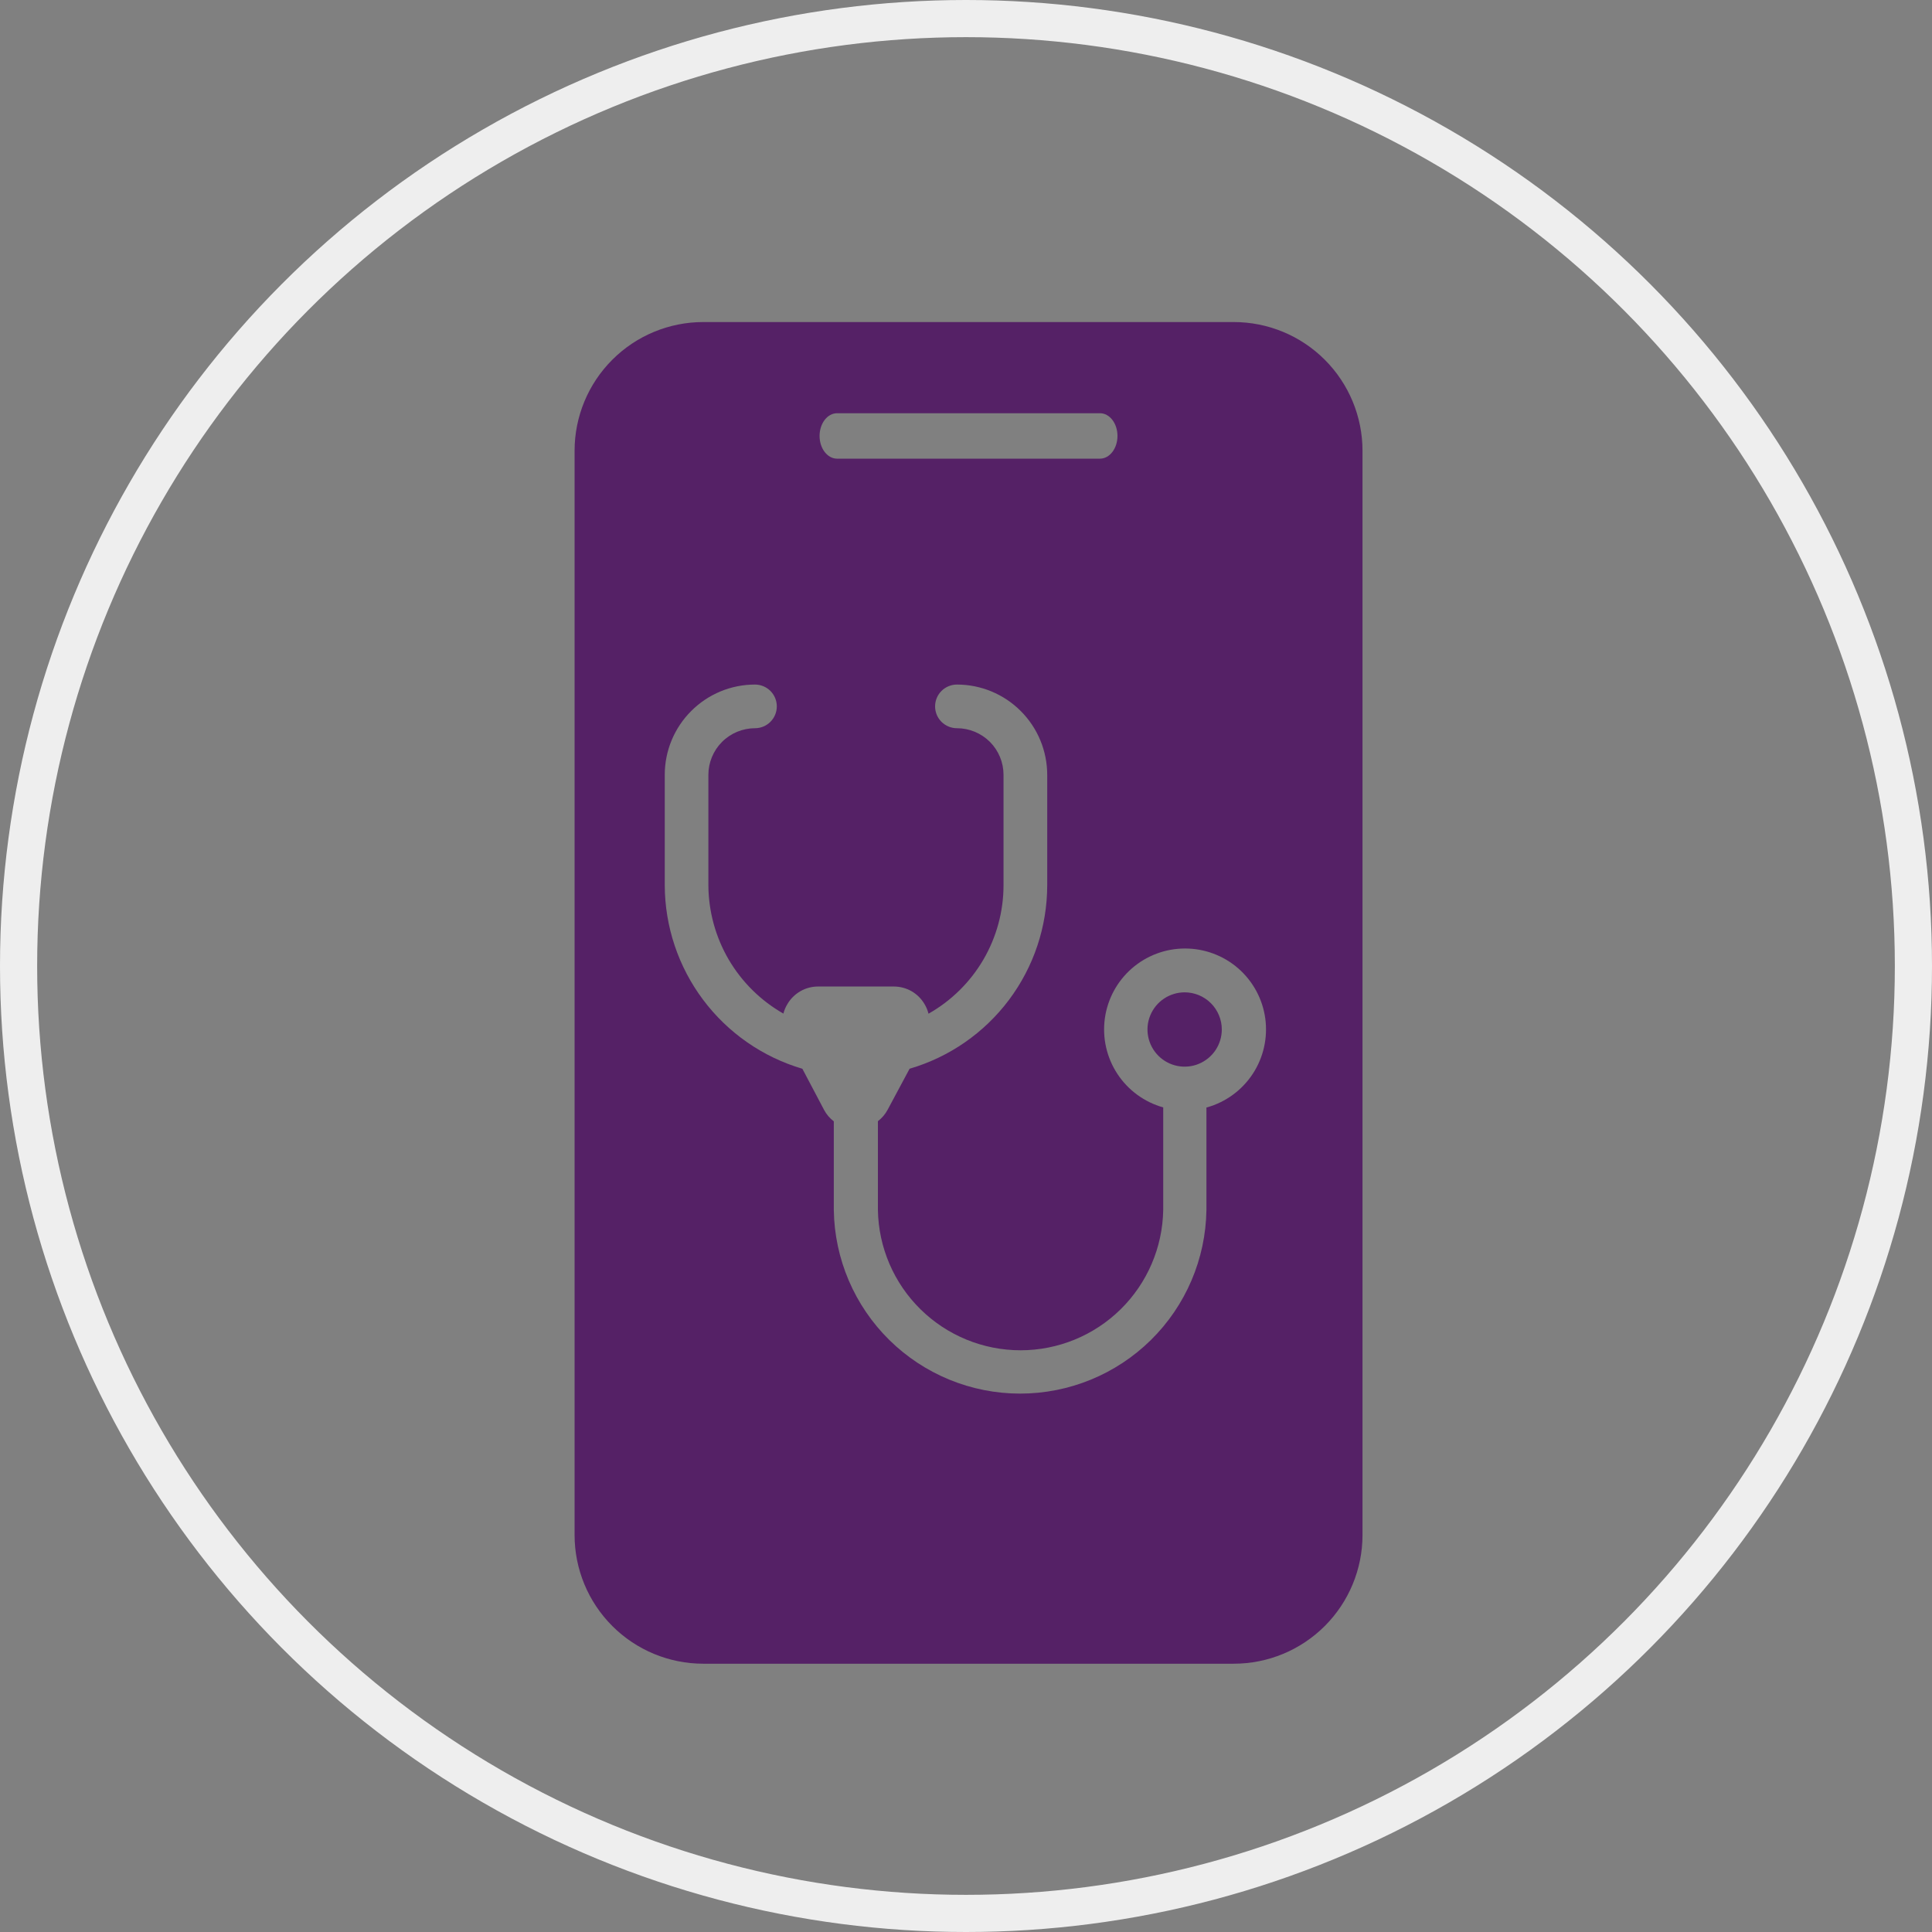
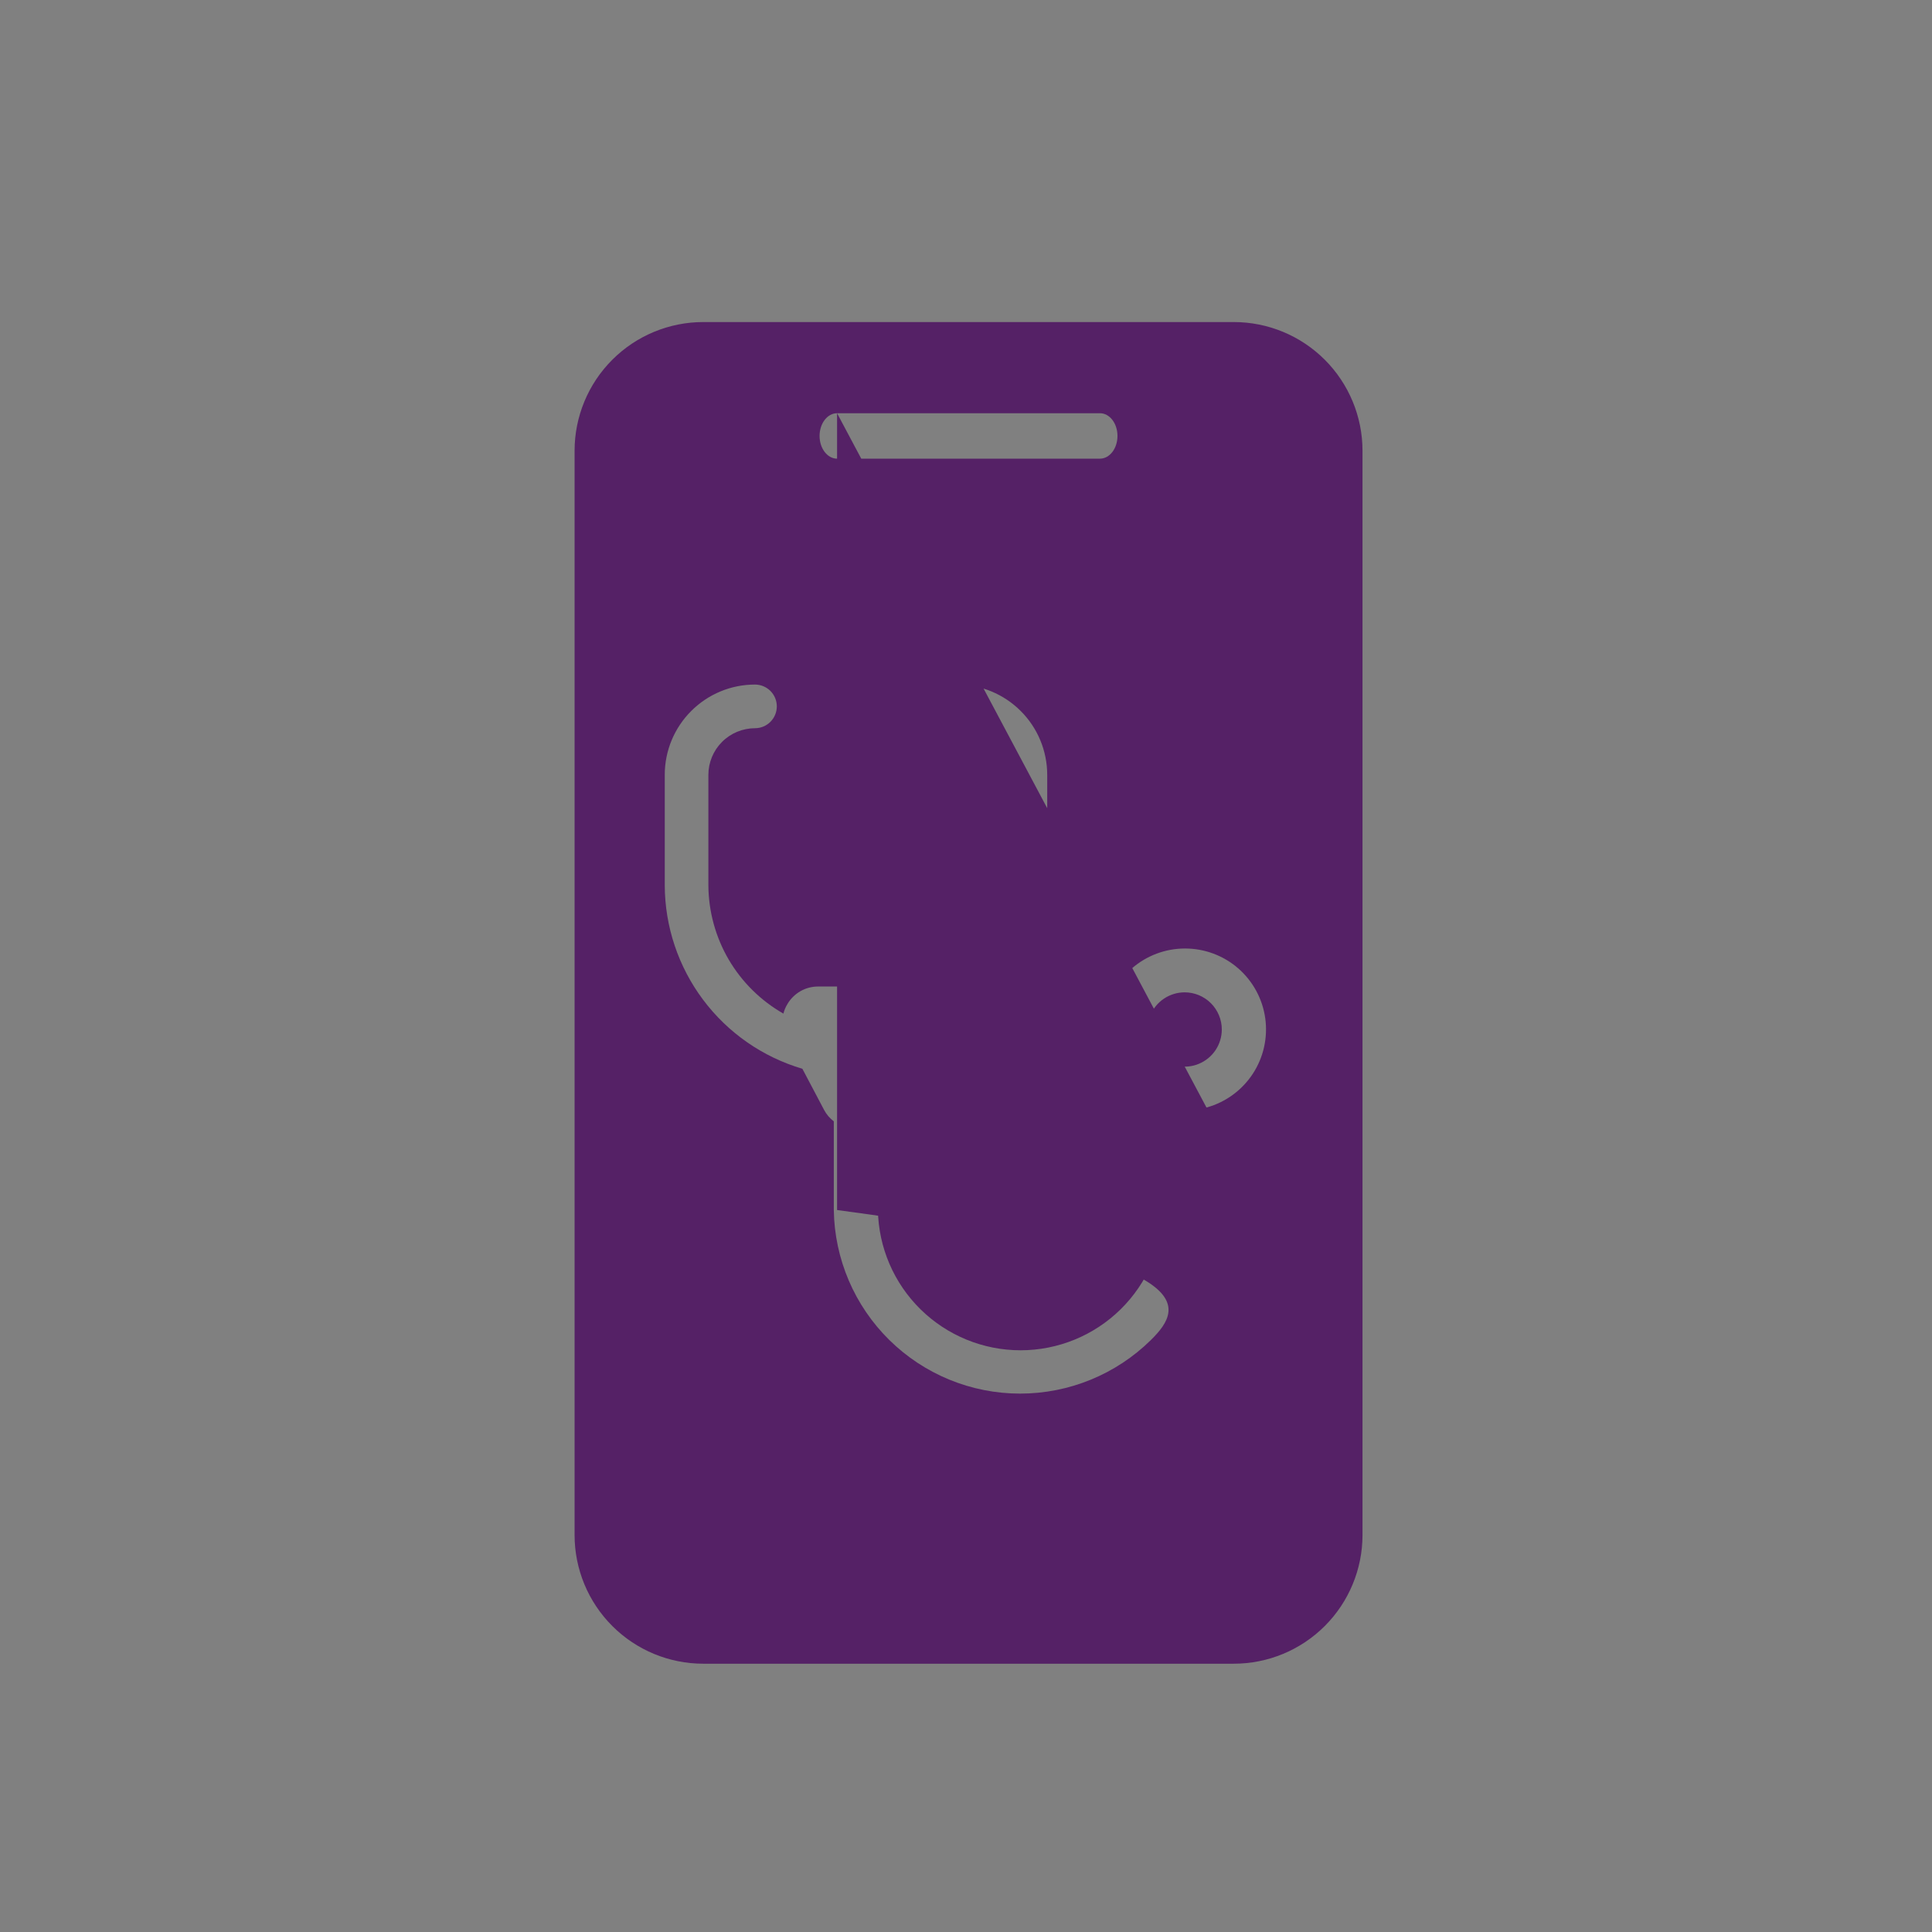
<svg xmlns="http://www.w3.org/2000/svg" width="52" height="52" viewBox="0 0 52 52" fill="none">
  <rect x="0" y="0" width="52" height="52" fill="#808080" stroke="none" />
  <path d="M31.885 26.709C31.687 26.709 31.494 26.768 31.329 26.878C31.165 26.987 31.037 27.144 30.961 27.326C30.885 27.509 30.865 27.71 30.904 27.904C30.943 28.098 31.038 28.276 31.178 28.416C31.317 28.556 31.496 28.651 31.69 28.69C31.884 28.728 32.085 28.709 32.267 28.633C32.45 28.557 32.606 28.429 32.716 28.265C32.826 28.1 32.885 27.907 32.885 27.709C32.885 27.444 32.779 27.189 32.592 27.002C32.404 26.814 32.15 26.709 31.885 26.709V26.709Z" fill="#552166" />
-   <path d="M33.207 8.668H18.929C18.011 8.668 17.129 9.033 16.48 9.683C15.83 10.332 15.465 11.214 15.465 12.132V41.315C15.465 42.233 15.83 43.115 16.48 43.764C17.129 44.414 18.011 44.779 18.929 44.779H33.207C34.126 44.779 35.007 44.414 35.657 43.764C36.306 43.115 36.672 42.233 36.672 41.315V12.132C36.672 11.214 36.306 10.332 35.657 9.683C35.007 9.033 34.126 8.668 33.207 8.668V8.668ZM22.53 11.122H29.606C29.866 11.122 30.077 11.396 30.077 11.733C30.077 12.071 29.866 12.345 29.606 12.345H22.53C22.27 12.345 22.059 12.071 22.059 11.733C22.059 11.396 22.27 11.122 22.53 11.122V11.122ZM32.471 29.806V32.568C32.452 33.885 31.915 35.142 30.977 36.066C30.038 36.991 28.774 37.509 27.456 37.509C26.139 37.509 24.875 36.991 23.936 36.066C22.998 35.142 22.461 33.885 22.442 32.568V30.181C22.333 30.099 22.244 29.994 22.18 29.873L21.596 28.766C20.529 28.451 19.592 27.8 18.925 26.91C18.258 26.021 17.895 24.939 17.892 23.827V20.854C17.892 20.209 18.148 19.592 18.604 19.137C19.059 18.681 19.676 18.425 20.32 18.425C20.476 18.425 20.626 18.487 20.736 18.597C20.846 18.707 20.908 18.857 20.908 19.012C20.908 19.168 20.846 19.318 20.736 19.428C20.626 19.538 20.476 19.6 20.32 19.6C19.988 19.601 19.669 19.733 19.434 19.968C19.199 20.203 19.067 20.521 19.066 20.854V23.827C19.07 24.529 19.258 25.218 19.612 25.825C19.967 26.431 20.475 26.933 21.085 27.281C21.109 27.189 21.146 27.101 21.196 27.02C21.281 26.877 21.402 26.759 21.547 26.676C21.691 26.594 21.855 26.552 22.021 26.552H24.055C24.221 26.552 24.385 26.594 24.53 26.676C24.674 26.758 24.795 26.876 24.88 27.019C24.93 27.101 24.968 27.19 24.991 27.284C25.604 26.937 26.113 26.435 26.468 25.828C26.822 25.221 27.01 24.53 27.01 23.827V20.854C27.01 20.521 26.878 20.202 26.643 19.967C26.407 19.732 26.088 19.6 25.756 19.6C25.6 19.6 25.451 19.538 25.34 19.428C25.23 19.318 25.168 19.168 25.168 19.012C25.168 18.857 25.23 18.707 25.34 18.597C25.451 18.487 25.6 18.425 25.756 18.425C26.4 18.425 27.018 18.681 27.473 19.137C27.929 19.592 28.185 20.209 28.186 20.854V23.827C28.185 24.94 27.824 26.022 27.156 26.913C26.488 27.803 25.55 28.453 24.482 28.765L23.89 29.87C23.826 29.99 23.737 30.094 23.629 30.177V32.568C23.646 33.575 24.058 34.535 24.777 35.241C25.495 35.947 26.462 36.343 27.469 36.343C28.476 36.343 29.443 35.947 30.161 35.241C30.879 34.535 31.291 33.575 31.308 32.568V29.806C30.801 29.664 30.363 29.343 30.074 28.903C29.785 28.462 29.666 27.933 29.737 27.411C29.809 26.889 30.067 26.411 30.464 26.065C30.861 25.719 31.369 25.529 31.896 25.529C32.422 25.529 32.931 25.719 33.328 26.065C33.725 26.411 33.983 26.889 34.055 27.411C34.126 27.933 34.007 28.462 33.718 28.903C33.429 29.343 32.991 29.664 32.484 29.806H32.471Z" fill="#552166" />
-   <circle cx="26" cy="26" r="25.5" stroke="#EEEEEE" />
+   <path d="M33.207 8.668H18.929C18.011 8.668 17.129 9.033 16.48 9.683C15.83 10.332 15.465 11.214 15.465 12.132V41.315C15.465 42.233 15.83 43.115 16.48 43.764C17.129 44.414 18.011 44.779 18.929 44.779H33.207C34.126 44.779 35.007 44.414 35.657 43.764C36.306 43.115 36.672 42.233 36.672 41.315V12.132C36.672 11.214 36.306 10.332 35.657 9.683C35.007 9.033 34.126 8.668 33.207 8.668V8.668ZM22.53 11.122H29.606C29.866 11.122 30.077 11.396 30.077 11.733C30.077 12.071 29.866 12.345 29.606 12.345H22.53C22.27 12.345 22.059 12.071 22.059 11.733C22.059 11.396 22.27 11.122 22.53 11.122V11.122ZV32.568C32.452 33.885 31.915 35.142 30.977 36.066C30.038 36.991 28.774 37.509 27.456 37.509C26.139 37.509 24.875 36.991 23.936 36.066C22.998 35.142 22.461 33.885 22.442 32.568V30.181C22.333 30.099 22.244 29.994 22.18 29.873L21.596 28.766C20.529 28.451 19.592 27.8 18.925 26.91C18.258 26.021 17.895 24.939 17.892 23.827V20.854C17.892 20.209 18.148 19.592 18.604 19.137C19.059 18.681 19.676 18.425 20.32 18.425C20.476 18.425 20.626 18.487 20.736 18.597C20.846 18.707 20.908 18.857 20.908 19.012C20.908 19.168 20.846 19.318 20.736 19.428C20.626 19.538 20.476 19.6 20.32 19.6C19.988 19.601 19.669 19.733 19.434 19.968C19.199 20.203 19.067 20.521 19.066 20.854V23.827C19.07 24.529 19.258 25.218 19.612 25.825C19.967 26.431 20.475 26.933 21.085 27.281C21.109 27.189 21.146 27.101 21.196 27.02C21.281 26.877 21.402 26.759 21.547 26.676C21.691 26.594 21.855 26.552 22.021 26.552H24.055C24.221 26.552 24.385 26.594 24.53 26.676C24.674 26.758 24.795 26.876 24.88 27.019C24.93 27.101 24.968 27.19 24.991 27.284C25.604 26.937 26.113 26.435 26.468 25.828C26.822 25.221 27.01 24.53 27.01 23.827V20.854C27.01 20.521 26.878 20.202 26.643 19.967C26.407 19.732 26.088 19.6 25.756 19.6C25.6 19.6 25.451 19.538 25.34 19.428C25.23 19.318 25.168 19.168 25.168 19.012C25.168 18.857 25.23 18.707 25.34 18.597C25.451 18.487 25.6 18.425 25.756 18.425C26.4 18.425 27.018 18.681 27.473 19.137C27.929 19.592 28.185 20.209 28.186 20.854V23.827C28.185 24.94 27.824 26.022 27.156 26.913C26.488 27.803 25.55 28.453 24.482 28.765L23.89 29.87C23.826 29.99 23.737 30.094 23.629 30.177V32.568C23.646 33.575 24.058 34.535 24.777 35.241C25.495 35.947 26.462 36.343 27.469 36.343C28.476 36.343 29.443 35.947 30.161 35.241C30.879 34.535 31.291 33.575 31.308 32.568V29.806C30.801 29.664 30.363 29.343 30.074 28.903C29.785 28.462 29.666 27.933 29.737 27.411C29.809 26.889 30.067 26.411 30.464 26.065C30.861 25.719 31.369 25.529 31.896 25.529C32.422 25.529 32.931 25.719 33.328 26.065C33.725 26.411 33.983 26.889 34.055 27.411C34.126 27.933 34.007 28.462 33.718 28.903C33.429 29.343 32.991 29.664 32.484 29.806H32.471Z" fill="#552166" />
</svg>